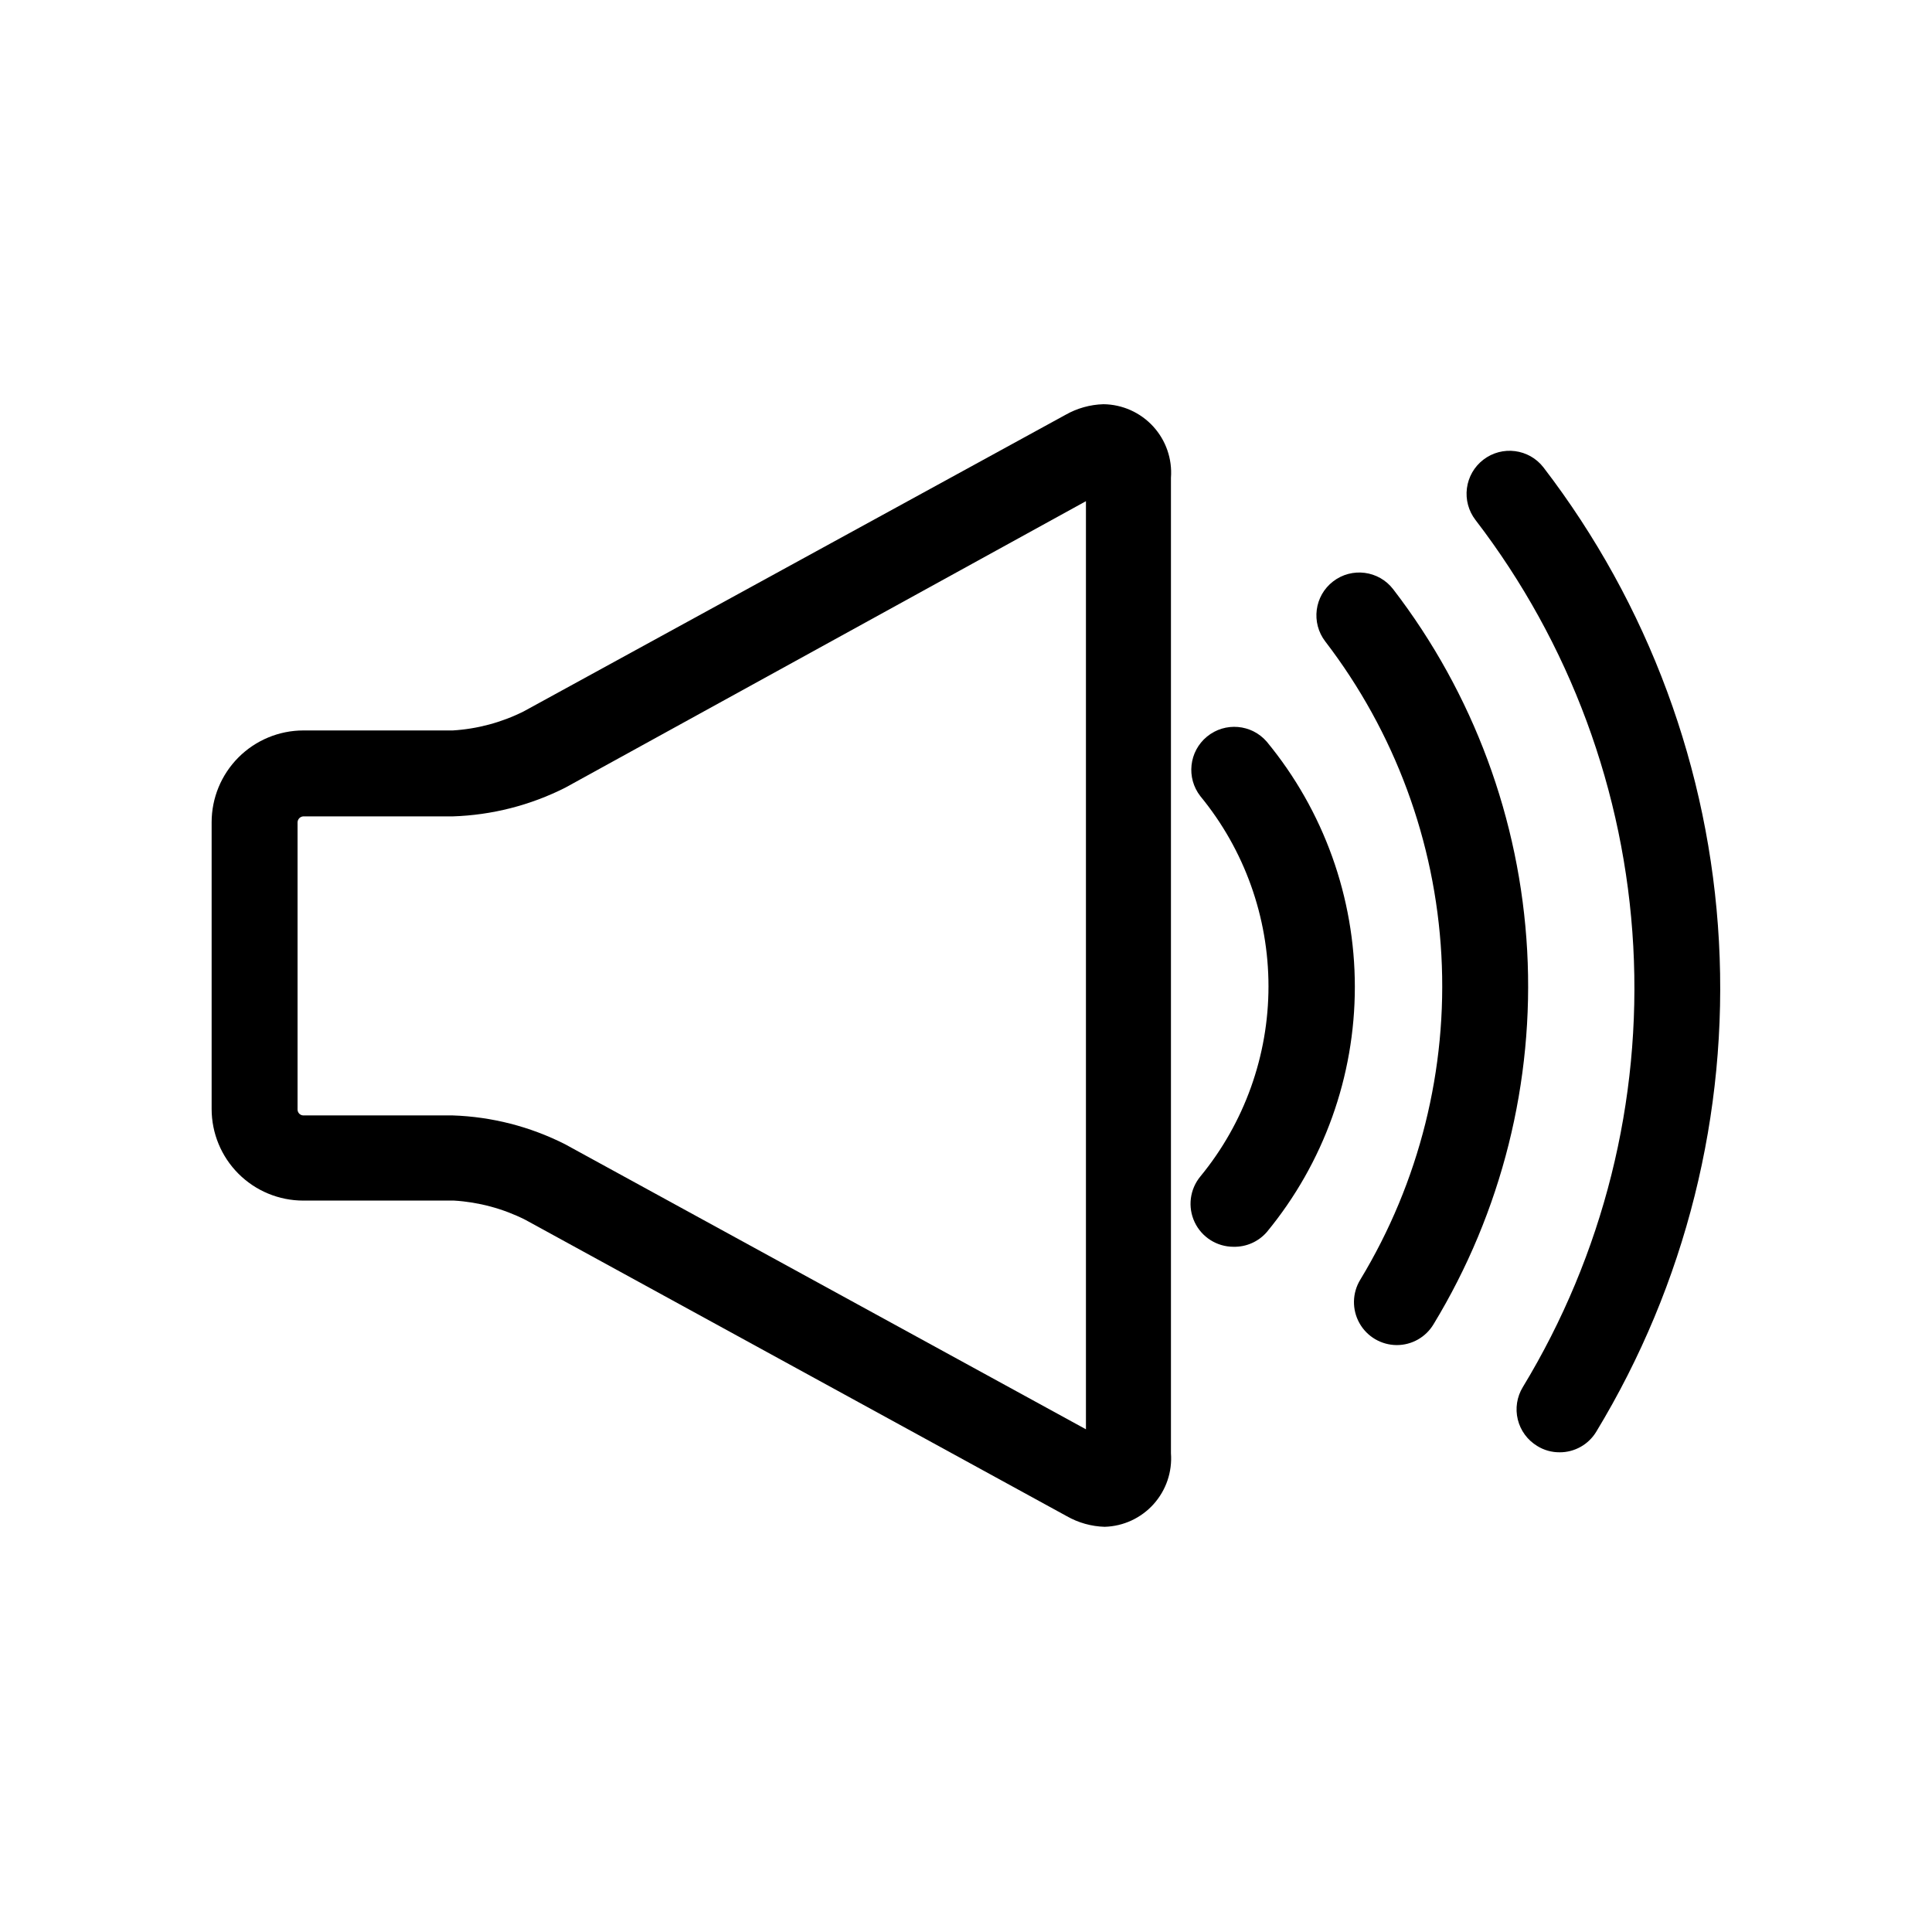
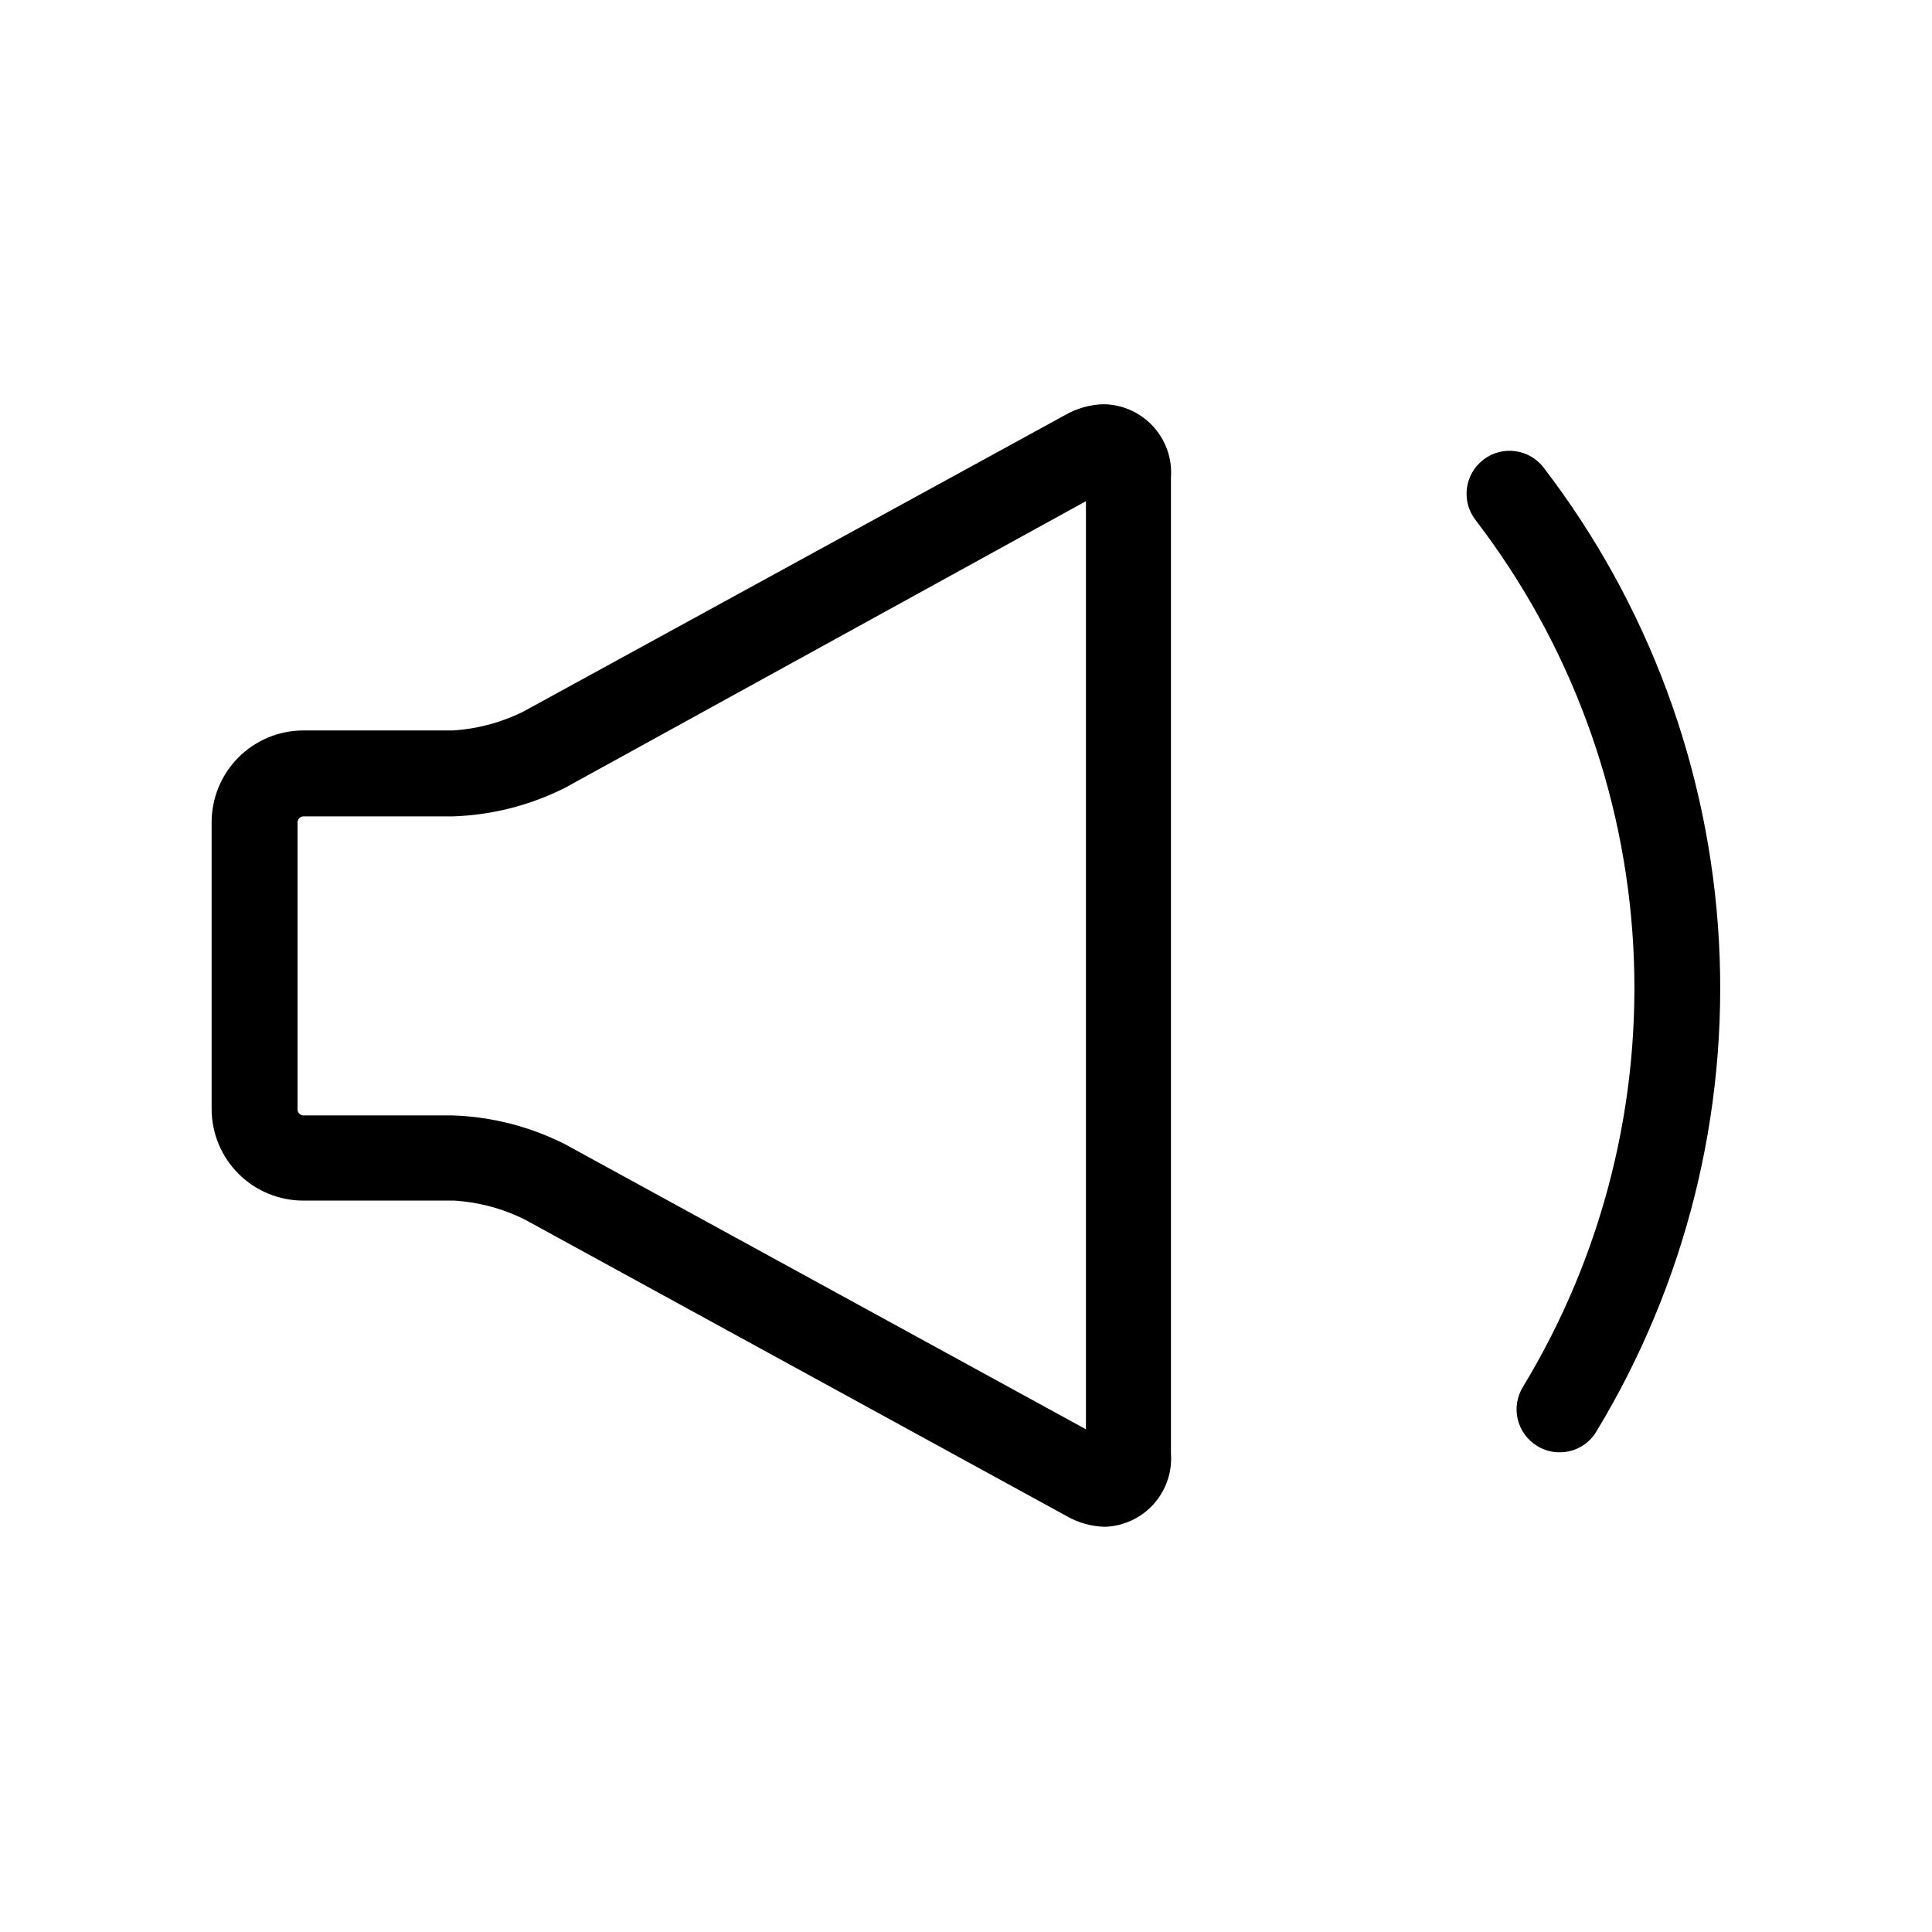
<svg xmlns="http://www.w3.org/2000/svg" fill="#000000" width="800px" height="800px" version="1.1" viewBox="144 144 512 512">
  <g>
    <path d="m436.78 548.62c-3.539-0.098-7-1.066-10.078-2.82l-143.59-78.594c-5.859-2.926-12.25-4.641-18.789-5.039h-39.953c-6.441 0-12.617-2.559-17.172-7.113-4.555-4.551-7.113-10.73-7.113-17.168v-75.977c0-6.445 2.559-12.625 7.109-17.188 4.555-4.562 10.73-7.133 17.176-7.144h39.598c6.539-0.398 12.934-2.113 18.793-5.039l143.59-78.594c3.078-1.754 6.535-2.723 10.078-2.824 5.008 0.059 9.773 2.184 13.164 5.879 3.387 3.691 5.094 8.621 4.719 13.621v258.5c0.375 4.938-1.289 9.812-4.598 13.496-3.312 3.684-7.984 5.852-12.934 6zm-212.41-188.27c-0.832 0.055-1.488 0.73-1.512 1.562v76.176c0.027 0.824 0.688 1.484 1.512 1.512h39.598c10.344 0.344 20.488 2.941 29.727 7.609l138.09 75.57v-245.96l-137.99 75.926c-9.27 4.68-19.449 7.277-29.828 7.606z" />
-     <path d="m470.88 474.41c-4.406-0.004-8.418-2.551-10.293-6.539-1.875-3.988-1.281-8.703 1.527-12.102 11.668-14.195 18.047-32.004 18.047-50.379 0-18.379-6.379-36.184-18.047-50.383-3.797-4.867-3.023-11.875 1.746-15.797 4.769-3.922 11.797-3.328 15.84 1.34 15.094 18.293 23.348 41.273 23.348 64.988 0 23.719-8.254 46.699-23.348 64.992-2.219 2.539-5.449 3.961-8.82 3.879z" />
-     <path d="m514.16 500.46c-4.113-0.012-7.898-2.242-9.902-5.836-2.004-3.59-1.918-7.984 0.23-11.492 15.656-25.852 23.148-55.824 21.492-86-1.652-30.172-12.375-59.148-30.762-83.129-3.824-4.969-2.902-12.098 2.066-15.922 4.965-3.824 12.094-2.902 15.918 2.066 21.227 27.605 33.605 60.984 35.512 95.758 1.906 34.77-6.75 69.305-24.828 99.062-2.055 3.414-5.746 5.496-9.727 5.492z" />
    <path d="m557.29 528.87c-2.082 0.016-4.129-0.562-5.894-1.66-2.586-1.559-4.445-4.082-5.164-7.012-0.719-2.934-0.238-6.031 1.332-8.605 21.305-35.109 31.508-75.832 29.27-116.84-2.238-41.004-16.812-80.375-41.812-112.95-1.844-2.391-2.664-5.418-2.273-8.414 0.387-2.992 1.945-5.711 4.34-7.555 4.981-3.84 12.129-2.918 15.969 2.062 27.789 36.234 43.992 80.016 46.48 125.61 2.492 45.594-8.848 90.879-32.523 129.93-2.059 3.398-5.75 5.465-9.723 5.438z" />
  </g>
</svg>